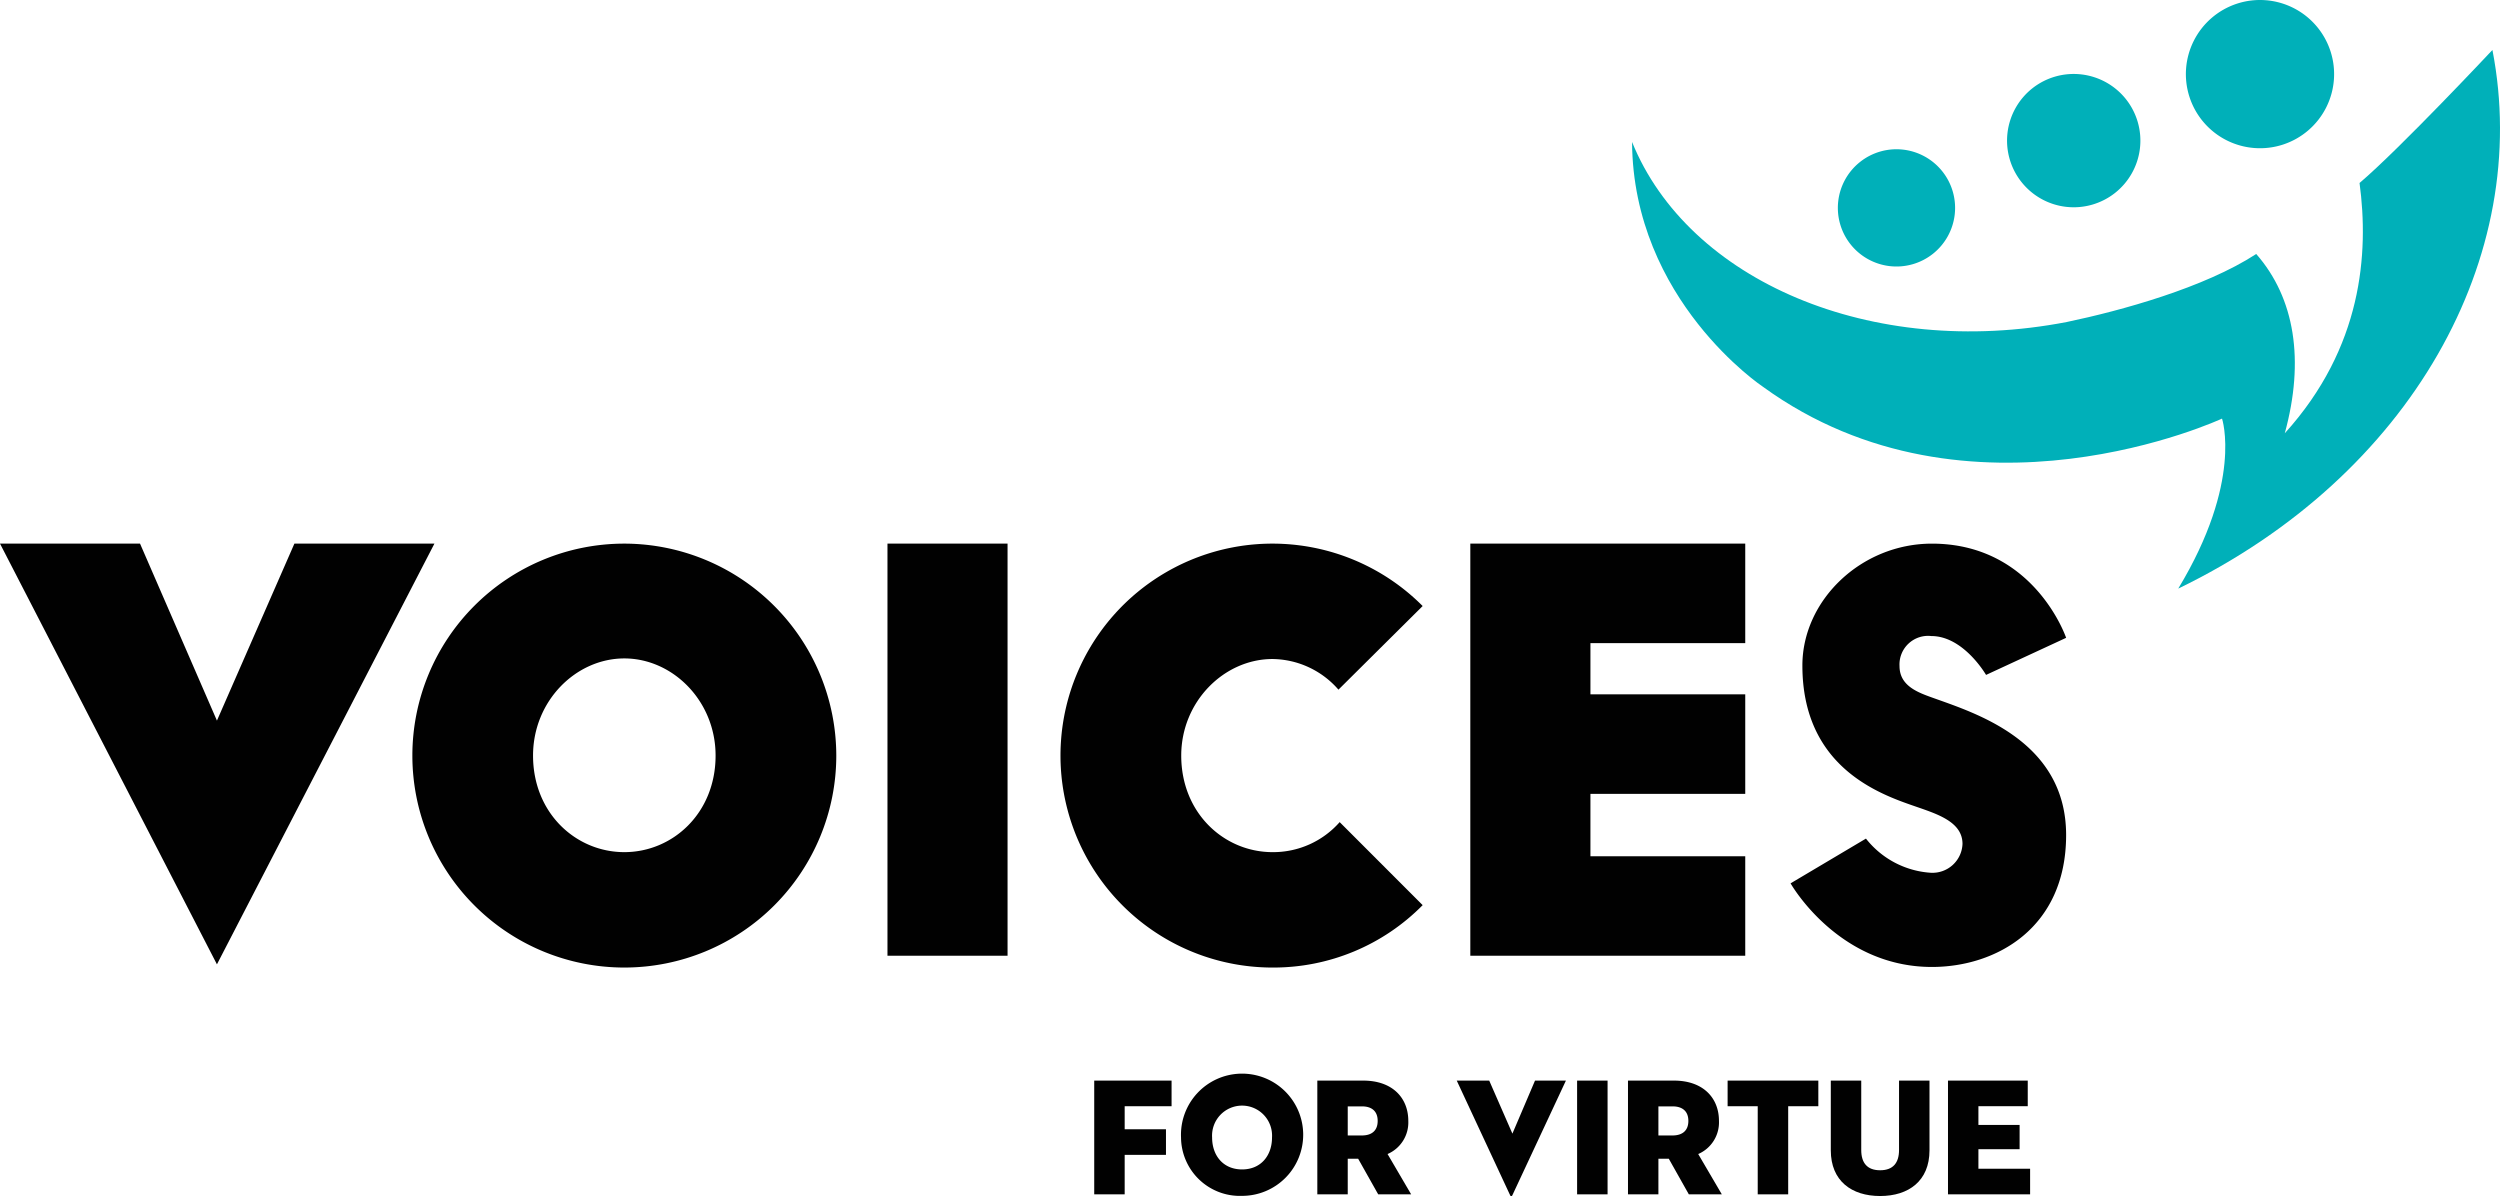
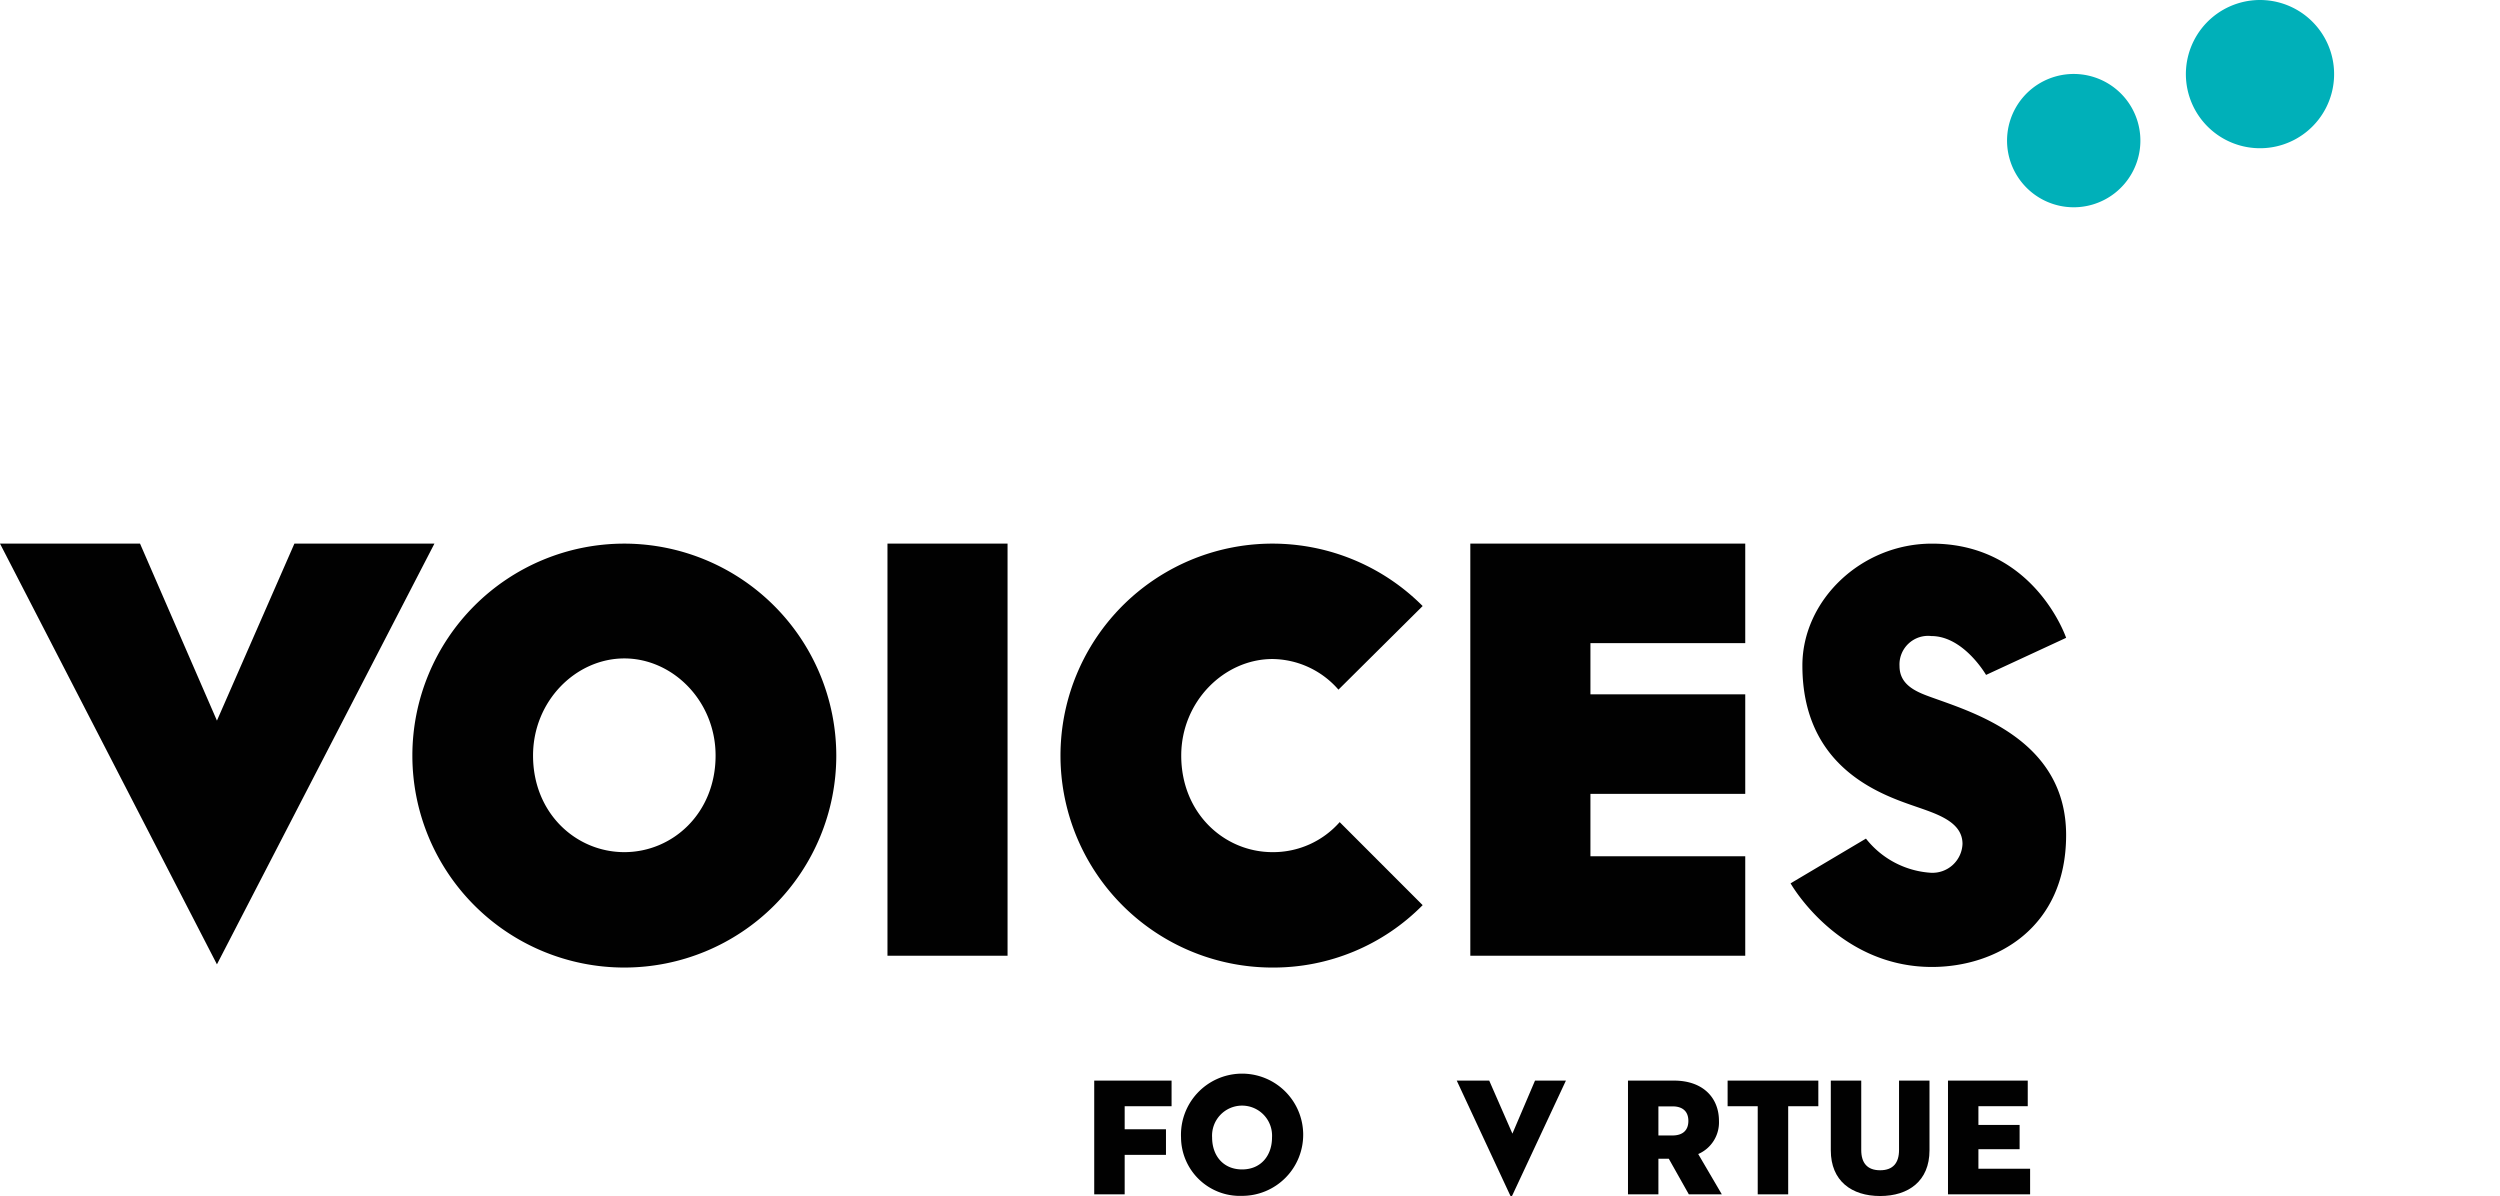
<svg xmlns="http://www.w3.org/2000/svg" viewBox="0 0 324 155.035">
  <defs>
    <style>.cls-1{fill:#010101;}.cls-2{fill:#00b0b9;}</style>
  </defs>
  <title>Asset 1</title>
  <g id="Layer_2" data-name="Layer 2">
    <g id="Layer_1-2" data-name="Layer 1">
      <path class="cls-1" d="M38.154,70.454H56.301l-28.186,54.525L0,70.454H18.148l9.967,22.939Z" />
      <path class="cls-1" d="M108.383,97.923a27.47,27.47,0,1,1-27.471-27.469A27.504,27.504,0,0,1,108.383,97.923Zm-15.643,0c0-7.097-5.569-12.591-11.828-12.591-6.258,0-11.829,5.494-11.829,12.591,0,7.479,5.57,12.514,11.829,12.514C87.171,110.437,92.74,105.402,92.74,97.923Z" />
      <path class="cls-1" d="M130.58,123.866H115.016V70.454h15.563Z" />
      <path class="cls-1" d="M184.376,117.306a27.146,27.146,0,0,1-19.459,8.088,27.47,27.47,0,1,1,19.459-46.852l-10.913,10.838a11.485,11.485,0,0,0-8.546-3.971c-6.255,0-11.829,5.495-11.829,12.514,0,7.479,5.574,12.514,11.829,12.514a11.476,11.476,0,0,0,8.705-3.891Z" />
      <path class="cls-1" d="M206.12,83.35v6.638h20.064V102.884h-20.064v8.087h20.064v12.896h-35.631V70.454h35.631v12.896Z" />
      <path class="cls-1" d="M257.393,87.469s-2.901-5.037-7.096-5.037a3.707,3.707,0,0,0-4.119,3.893c0,2.596,2.434,3.435,4.345,4.121,5.496,1.984,17.246,5.571,17.246,17.778,0,12.057-9.078,17.094-17.395,17.094-12.209,0-18.315-10.837-18.315-10.837l9.768-5.799a11.643,11.643,0,0,0,8.394,4.428,3.894,3.894,0,0,0,4.119-3.741c0-2.898-3.357-3.893-6.183-4.883-4.653-1.601-14.568-5.11-14.568-18.236,0-8.469,7.63-15.795,16.786-15.795,13.274,0,17.395,12.207,17.395,12.207Z" />
      <path class="cls-1" d="M141.812,140.046h10.024v3.321h-6.078v2.986h5.352v3.317h-5.352v5.116H141.812Z" />
      <path class="cls-1" d="M153.062,147.418a7.92,7.92,0,1,1,7.913,7.566A7.629,7.629,0,0,1,153.062,147.418Zm11.791,0a3.889,3.889,0,1,0-7.763,0c0,2.318,1.411,4.14,3.884,4.14C163.442,151.558,164.853,149.736,164.853,147.418Z" />
-       <path class="cls-1" d="M174.667,154.787h-3.942v-14.741h5.957c3.752,0,5.834,2.213,5.834,5.226a4.459,4.459,0,0,1-2.689,4.291l3.059,5.225h-4.271l-2.599-4.619H174.667Zm1.824-7.63c1.344,0,2.056-.673,2.056-1.886,0-1.215-.712-1.886-2.056-1.886H174.667v3.772Z" />
      <path class="cls-1" d="M195.986,154.939c-.059.128-.189.128-.257,0l-6.935-14.893h4.209l3.005,6.872,2.93-6.872h4.005Z" />
-       <path class="cls-1" d="M204.393,140.046h3.948v14.741h-3.948Z" />
      <path class="cls-1" d="M214.929,154.787h-3.942v-14.741h5.962c3.747,0,5.829,2.213,5.829,5.226a4.465,4.465,0,0,1-2.69,4.291l3.061,5.225h-4.276l-2.6-4.619h-1.343Zm1.82-7.63c1.343,0,2.063-.673,2.063-1.886,0-1.215-.721-1.886-2.063-1.886h-1.82v3.772Z" />
      <path class="cls-1" d="M227.801,143.367h-3.902v-3.321h11.757v3.321H231.749v11.42h-3.948Z" />
      <path class="cls-1" d="M237.272,149.084v-9.038h3.945v8.998c0,1.668.775,2.622,2.447,2.622s2.451-.954,2.451-2.622v-8.998h3.947v9.038c0,3.971-2.713,5.92-6.398,5.92C239.978,155.004,237.272,153.055,237.272,149.084Z" />
      <path class="cls-1" d="M252.46,140.046h10.336v3.321h-6.394v2.424h5.339v3.143h-5.339v2.536h6.7v3.316h-10.643Z" />
      <path class="cls-2" d="M302.021,6.609a9.605,9.605,0,1,1-12.124-6.128A9.604,9.604,0,0,1,302.021,6.609Z" />
-       <path class="cls-2" d="M305.798,23.716c1.221,9.117.369,21.327-9.691,32.44,2.586-9.446,1.315-17.513-3.699-23.24-6.722,4.374-17.482,7.335-24.565,8.819-25.33,4.882-49.057-5.384-56.329-23.337.127,20.541,16.974,31.735,16.974,31.735,26.713,19.395,59.487,4.118,59.487,4.118s2.729,8.153-5.677,22.033c30.196-14.604,45.921-43.047,40.721-69.807C323.017,6.479,310.983,19.316,305.798,23.716Z" />
-       <path class="cls-2" d="M251.743,22.231a7.597,7.597,0,1,1-10.674-1.246A7.593,7.593,0,0,1,251.743,22.231Z" />
      <path class="cls-2" d="M275.529,12.861a8.64,8.64,0,1,1-12.134-1.415A8.647,8.647,0,0,1,275.529,12.861Z" />
    </g>
  </g>
</svg>